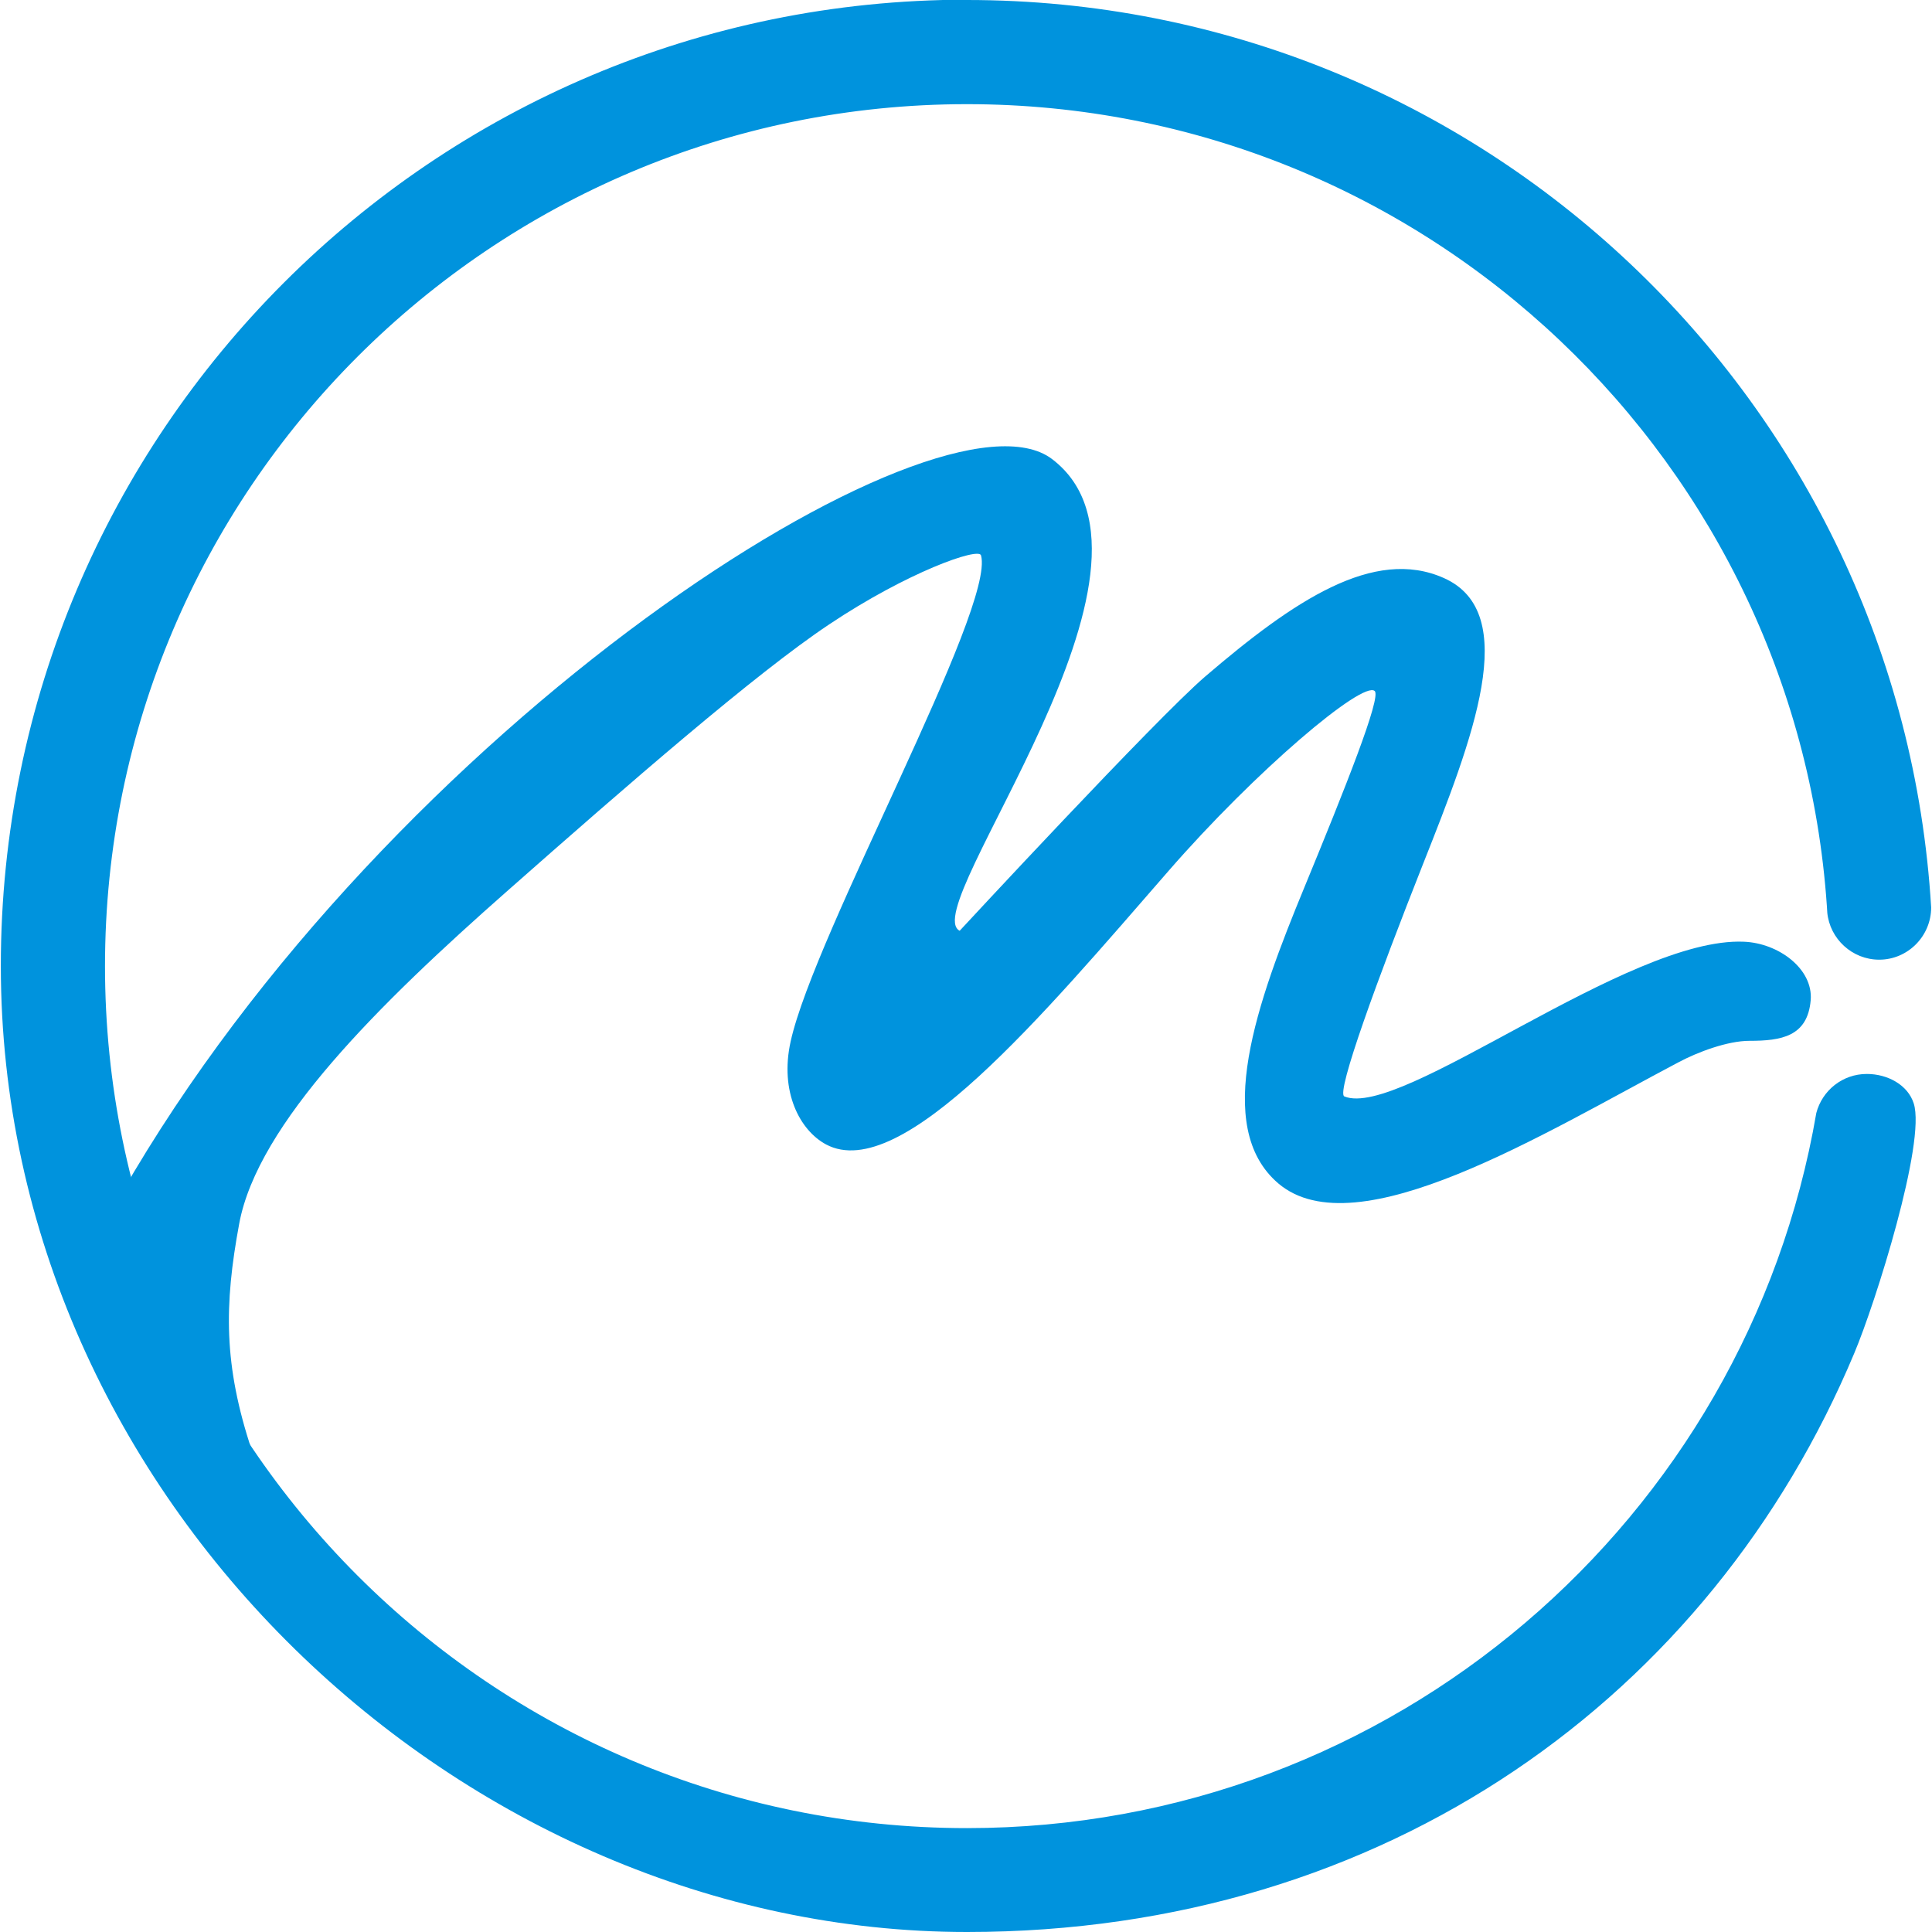
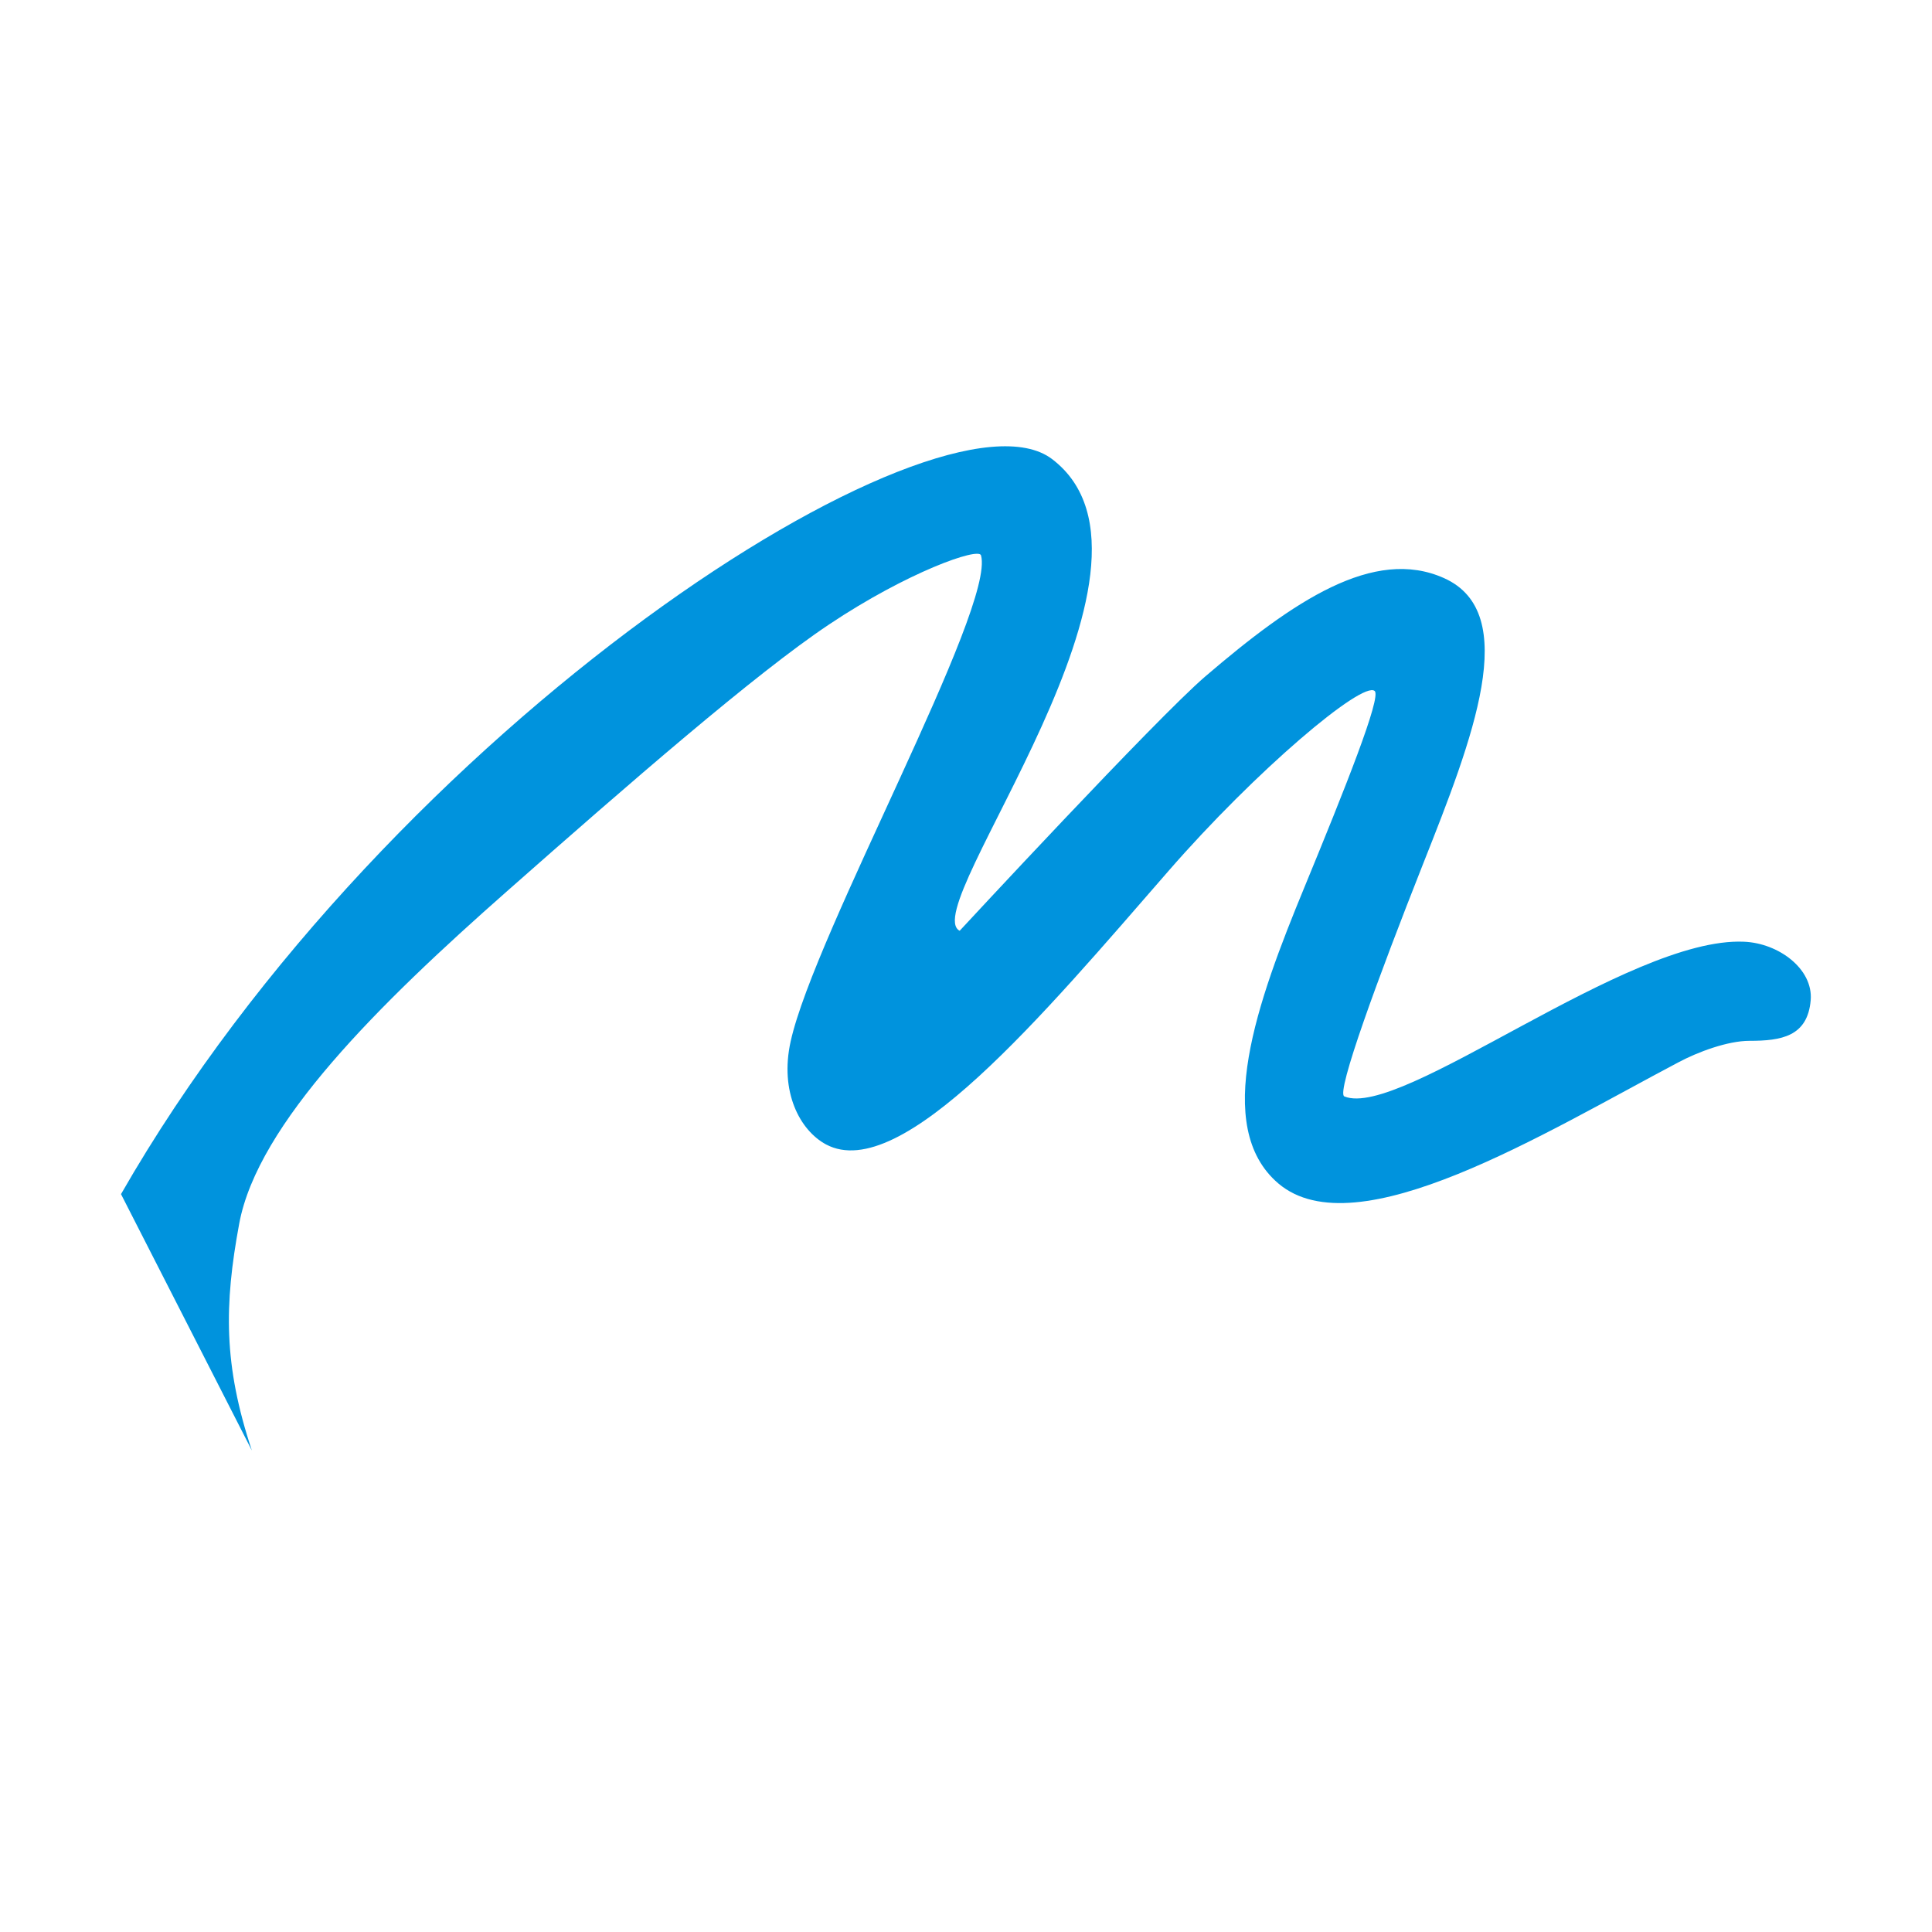
<svg xmlns="http://www.w3.org/2000/svg" xml:space="preserve" width="45px" height="45px" style="shape-rendering:geometricPrecision; text-rendering:geometricPrecision; image-rendering:optimizeQuality; fill-rule:evenodd; clip-rule:evenodd" viewBox="0 0 6.875 6.881">
  <defs>
    <style type="text/css">
   
    .fil0 {fill:#0093DD}
   
  </style>
  </defs>
  <g id="Layer_x0020_1">
    <g id="_131824320">
-       <path id="_131823720" class="fil0" d="M3.441 0c1.83,0 3.326,1.429 3.434,3.232 0,0.102 -0.083,0.186 -0.185,0.186 -0.096,0 -0.176,-0.074 -0.185,-0.168l-2.65355e-005 0 0.001 0.015c-0.091,-1.614 -1.429,-2.894 -3.065,-2.894 -1.695,0 -3.07,1.375 -3.07,3.07 0,1.695 1.375,3.07 3.07,3.07 1.517,0 2.777,-1.101 3.025,-2.547 0.021,-0.08 0.093,-0.139 0.18,-0.139 0.074,0 0.146,0.039 0.167,0.105 0.044,0.138 -0.136,0.71 -0.212,0.89 -0.509,1.215 -1.663,2.061 -3.16,2.061 -1.797,0 -3.441,-1.541 -3.441,-3.441 0,-1.9 1.541,-3.441 3.441,-3.441z" />
-       <path id="_131823648" class="fil0" d="M0.428 4.253c0.959,-1.674 2.917,-2.921 3.316,-2.618 0.497,0.378 -0.486,1.6 -0.329,1.68 0,0 0.701,-0.757 0.875,-0.906 0.314,-0.269 0.6,-0.462 0.85,-0.35 0.277,0.124 0.103,0.57 -0.075,1.019 -0.157,0.397 -0.311,0.815 -0.28,0.827 0.201,0.083 1.01,-0.569 1.423,-0.551 0.124,0.005 0.247,0.097 0.238,0.208 -0.011,0.13 -0.105,0.145 -0.218,0.145 -0.078,-2.65355e-005 -0.185,0.04 -0.254,0.077 -0.474,0.25 -1.146,0.667 -1.424,0.431 -0.237,-0.202 -0.075,-0.648 0.092,-1.053 0.145,-0.352 0.276,-0.68 0.251,-0.701 -0.043,-0.037 -0.423,0.283 -0.736,0.643 -0.443,0.509 -0.95,1.115 -1.218,0.972 -0.093,-0.05 -0.166,-0.187 -0.126,-0.367 0.085,-0.385 0.73,-1.544 0.678,-1.731 -0.008,-0.03 -0.263,0.06 -0.541,0.246 -0.261,0.174 -0.713,0.567 -1.147,0.95 -0.456,0.402 -0.888,0.828 -0.954,1.184 -0.054,0.291 -0.056,0.504 0.045,0.808l-0.362 -0.422 -0.104 -0.49z" />
+       <path id="_131823648" class="fil0" d="M0.428 4.253c0.959,-1.674 2.917,-2.921 3.316,-2.618 0.497,0.378 -0.486,1.6 -0.329,1.68 0,0 0.701,-0.757 0.875,-0.906 0.314,-0.269 0.6,-0.462 0.85,-0.35 0.277,0.124 0.103,0.57 -0.075,1.019 -0.157,0.397 -0.311,0.815 -0.28,0.827 0.201,0.083 1.01,-0.569 1.423,-0.551 0.124,0.005 0.247,0.097 0.238,0.208 -0.011,0.13 -0.105,0.145 -0.218,0.145 -0.078,-2.65355e-005 -0.185,0.04 -0.254,0.077 -0.474,0.25 -1.146,0.667 -1.424,0.431 -0.237,-0.202 -0.075,-0.648 0.092,-1.053 0.145,-0.352 0.276,-0.68 0.251,-0.701 -0.043,-0.037 -0.423,0.283 -0.736,0.643 -0.443,0.509 -0.95,1.115 -1.218,0.972 -0.093,-0.05 -0.166,-0.187 -0.126,-0.367 0.085,-0.385 0.73,-1.544 0.678,-1.731 -0.008,-0.03 -0.263,0.06 -0.541,0.246 -0.261,0.174 -0.713,0.567 -1.147,0.95 -0.456,0.402 -0.888,0.828 -0.954,1.184 -0.054,0.291 -0.056,0.504 0.045,0.808z" />
    </g>
  </g>
</svg>